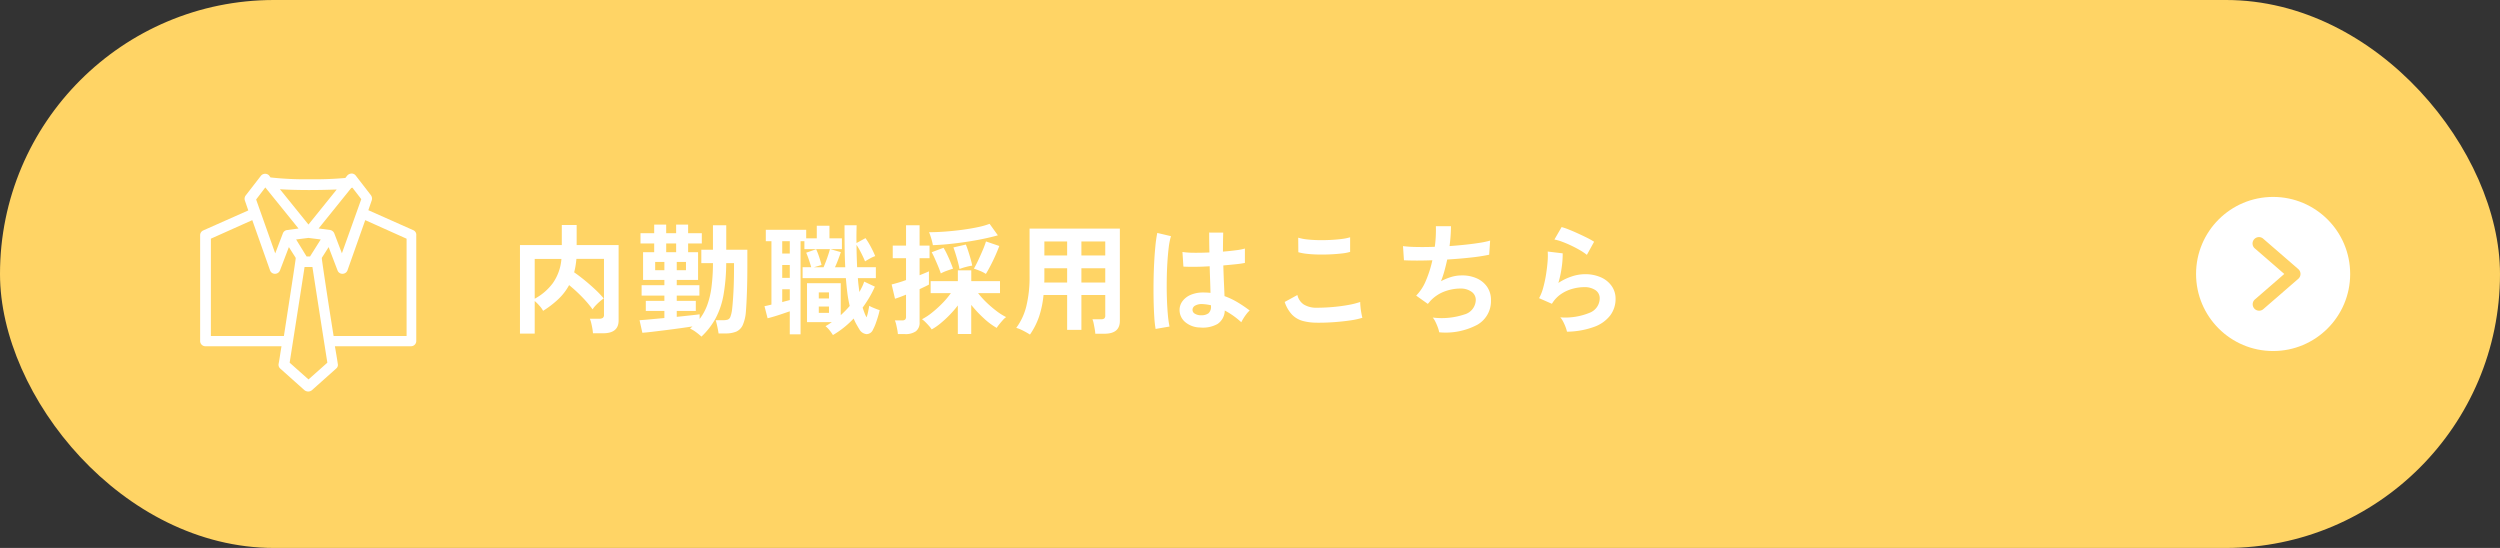
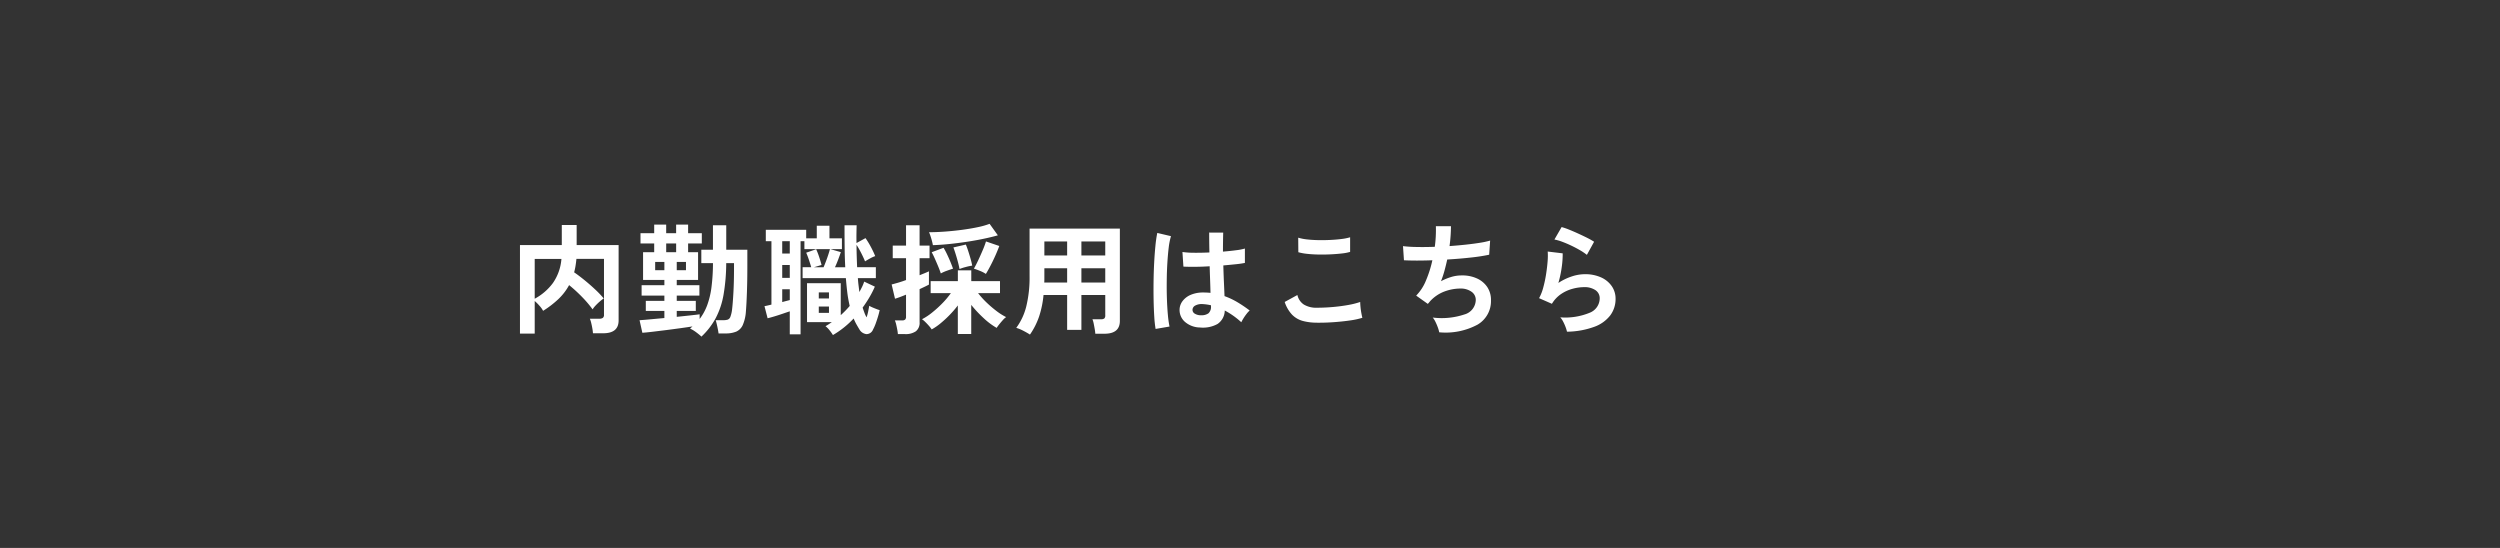
<svg xmlns="http://www.w3.org/2000/svg" width="292" height="64" viewBox="0 0 292 64">
  <rect x="0" y="0" width="292" height="64" fill="#333333" stroke="none" />
-   <rect width="292" height="64" rx="32" transform="translate(0)" fill="#ffd465" />
  <path d="M1.232.966V-9.38H6.118v-2.338H7.854V-9.38h4.9V-.574q0,1.5-1.806,1.5H9.758a5.068,5.068,0,0,0-.07-.56Q9.632.042,9.555-.273a2.83,2.83,0,0,0-.161-.5h1.092a.73.73,0,0,0,.427-.1.445.445,0,0,0,.133-.378v-6.51H7.826q-.042.434-.105.819a7.6,7.6,0,0,1-.161.749q.588.406,1.232.931t1.232,1.078a11.726,11.726,0,0,1,.994,1.043,4.163,4.163,0,0,0-.455.35,6.666,6.666,0,0,0-.49.469,2.732,2.732,0,0,0-.357.455,13.2,13.2,0,0,0-1.253-1.47A17.267,17.267,0,0,0,6.972-4.7,6.536,6.536,0,0,1,5.719-3.066,11.307,11.307,0,0,1,3.934-1.694a2.687,2.687,0,0,0-.413-.581,5.4,5.4,0,0,0-.567-.567V.966ZM2.954-3.108A6.42,6.42,0,0,0,5.075-4.935a5.687,5.687,0,0,0,1-2.821H2.954ZM22.428,1.316A6.956,6.956,0,0,0,21.8.8a3.644,3.644,0,0,0-.7-.42q.07-.07.147-.133t.133-.119q-.644.1-1.442.21T18.319.553q-.819.1-1.547.189T15.526.868L15.2-.6q.448-.028,1.225-.1T18.1-.854V-1.68h-2.17V-2.856H18.1v-.616h-2.66V-4.69H18.1v-.616H15.61V-8.54h1.3V-9.562h-1.6v-1.2h1.6v-1.008h1.4v1.008h1.162v-1.008h1.4v1.008h1.6v1.2h-1.6V-8.54h1.162v3.234H19.544v.616H22.19v1.218H19.544v.616H21.77V-1.68H19.544v.686q.826-.084,1.533-.161t1.141-.133v.546a6.236,6.236,0,0,0,.882-1.61,9.648,9.648,0,0,0,.5-2.1,23.027,23.027,0,0,0,.175-2.814H22.414V-8.834h1.358V-11.69h1.554v2.856H27.79v1.9q0,1.652-.049,3.059t-.119,2.247a4.74,4.74,0,0,1-.371,1.6,1.517,1.517,0,0,1-.763.763,3.226,3.226,0,0,1-1.26.21h-.8Q24.374.56,24.269.084T24.094-.6h.84a1.935,1.935,0,0,0,.553-.063A.547.547,0,0,0,25.809-1a3.622,3.622,0,0,0,.2-.875q.084-.7.154-1.967t.07-2.849v-.574h-.91a22.384,22.384,0,0,1-.315,3.7,9.253,9.253,0,0,1-.917,2.73A8.518,8.518,0,0,1,22.428,1.316ZM18.312-8.54h1.162V-9.562H18.312Zm-1.288,2.1H18.1v-.966H17.024Zm2.52,0h1.078v-.966H19.544ZM37.786,1.134a4.867,4.867,0,0,0-.392-.553A2.75,2.75,0,0,0,36.918.1q.2-.112.378-.231t.364-.245h-2.9v-4.55H38.7V-1.19q.28-.252.546-.525t.5-.553a14.486,14.486,0,0,1-.273-1.5q-.1-.805-.175-1.743H34.244V-6.79h1.008q-.1-.35-.266-.847t-.322-.847l1.162-.406a7.871,7.871,0,0,1,.35.9q.182.546.28.938l-.882.266h1.12q.126-.294.28-.7t.28-.8q.126-.392.182-.616H34.454v-.924h-.448V1.05h-1.26V-1.638q-.378.126-.847.287t-.931.3q-.462.14-.812.224L29.792-2.24q.154-.028.371-.077t.441-.105V-9.828h-.658v-1.33h4.718v.994H35.9v-1.47H37.38v1.47h1.456V-8.9H37.492l1.218.35q-.112.336-.3.84t-.385.924h1.2q-.056-1.078-.07-2.289t-.014-2.611h1.414q-.014.49-.021,1.015t.007,1.057l1.05-.574a9.543,9.543,0,0,1,.616,1.008,11.309,11.309,0,0,1,.518,1.092,3.584,3.584,0,0,0-.588.266q-.364.2-.6.35-.168-.42-.441-.959a10.8,10.8,0,0,0-.553-.973q0,.644.021,1.3t.049,1.316H42.8v1.274H40.7q.028.434.077.833t.1.791q.168-.308.315-.609a4.488,4.488,0,0,0,.245-.609l1.246.588a11.448,11.448,0,0,1-.644,1.26q-.364.616-.784,1.19.112.336.217.616a3.315,3.315,0,0,0,.245.518A5.069,5.069,0,0,0,41.9-1.61q.07-.35.126-.672a4.1,4.1,0,0,0,.406.2q.238.1.469.189t.343.112q-.07.35-.2.777t-.273.819a5.18,5.18,0,0,1-.3.672.824.824,0,0,1-.763.539A1.085,1.085,0,0,1,40.88.476Q40.7.182,40.523-.133A5.813,5.813,0,0,1,40.208-.8,10.7,10.7,0,0,1,37.786,1.134ZM31.864-5.544h.882v-1.5h-.882Zm0-2.842h.882V-9.828h-.882Zm0,5.67q.238-.07.462-.126t.42-.112v-1.26h-.882Zm4.27,1.26h1.19V-2.2h-1.19Zm0-1.68h1.19V-3.85h-1.19Zm16.24,4.144V-2.324a11.768,11.768,0,0,1-.959,1.113,12.832,12.832,0,0,1-1.064.98,6.684,6.684,0,0,1-1.029.707,3.683,3.683,0,0,0-.336-.434q-.21-.238-.427-.448a2.5,2.5,0,0,0-.371-.308,6.827,6.827,0,0,0,1.19-.784A12.771,12.771,0,0,0,50.589-2.6a9.728,9.728,0,0,0,.973-1.162H49.2v-1.4h3.178v-1.26h1.568v1.26H57.3v1.4H54.74a9.937,9.937,0,0,0,.987,1.092,12.9,12.9,0,0,0,1.169,1,6.9,6.9,0,0,0,1.12.707,1.942,1.942,0,0,0-.364.329q-.21.231-.413.483a5.31,5.31,0,0,0-.329.448,8.064,8.064,0,0,1-1.5-1.12,13.623,13.623,0,0,1-1.47-1.568v3.4Zm-7,.014A4.437,4.437,0,0,0,45.3.5q-.056-.3-.126-.6a2.6,2.6,0,0,0-.154-.476h.826a.541.541,0,0,0,.378-.1.466.466,0,0,0,.1-.336V-3.584q-.406.168-.749.294t-.539.182l-.392-1.666q.28-.07.728-.2t.952-.315V-7.84H44.772V-9.31h1.554v-2.38h1.582v2.38H49.07v1.47H47.908v1.988q.35-.14.637-.259t.455-.2V-4.76q-.182.1-.469.238t-.623.294V-.364A1.241,1.241,0,0,1,47.474.693a2.086,2.086,0,0,1-1.274.329ZM49.462-9.366a6.976,6.976,0,0,0-.189-.77,6.94,6.94,0,0,0-.259-.742q.91,0,1.925-.077t1.995-.21q.98-.133,1.8-.308a8.721,8.721,0,0,0,1.351-.385l.966,1.344q-.742.21-1.68.406t-1.96.35q-1.022.154-2.037.259T49.462-9.366Zm6.188,3.36a3.78,3.78,0,0,0-.693-.357q-.427-.175-.707-.259.224-.378.5-.966t.532-1.19A10.689,10.689,0,0,0,55.664-9.8l1.554.532q-.168.462-.434,1.064t-.567,1.183Q55.916-6.44,55.65-6.006Zm-5.264-.056q-.1-.322-.294-.791t-.4-.931a8.25,8.25,0,0,0-.371-.756l1.386-.518q.2.322.413.77t.4.9q.182.448.294.77-.294.084-.728.245A4.669,4.669,0,0,0,50.386-6.062ZM52.57-6.58q-.056-.336-.182-.812t-.273-.945q-.147-.469-.259-.763l1.456-.336q.14.336.287.791t.273.9q.126.448.182.77a6.415,6.415,0,0,0-.756.161A6.539,6.539,0,0,0,52.57-6.58ZM60.8,1.078q-.35-.224-.8-.455a4.333,4.333,0,0,0-.8-.329,7.071,7.071,0,0,0,1.169-2.506,14.144,14.144,0,0,0,.385-3.542V-11.3H71.3V-.518Q71.3.98,69.5.98H68.432a5.068,5.068,0,0,0-.07-.56Q68.306.1,68.243-.21a2.656,2.656,0,0,0-.147-.5h.98a.666.666,0,0,0,.406-.091.491.491,0,0,0,.112-.385V-3.542H66.808V.532H65.142V-3.542H62.384a11.323,11.323,0,0,1-.518,2.513A8.519,8.519,0,0,1,60.8,1.078ZM66.808-5h2.786V-6.664H66.808Zm0-3.164h2.786V-9.8H66.808ZM62.468-5h2.674V-6.664h-2.66v1.288Q62.482-5.194,62.468-5Zm.014-3.164h2.66V-9.8h-2.66ZM80.668.252a2.75,2.75,0,0,1-1.75-.644,1.832,1.832,0,0,1-.644-1.456,1.706,1.706,0,0,1,.35-.987,2.317,2.317,0,0,1,.952-.728,3.61,3.61,0,0,1,1.47-.273,7.9,7.9,0,0,1,.84.042q-.014-.616-.042-1.4T81.788-6.9q-.868.056-1.68.063T78.722-6.86L78.61-8.568a9.36,9.36,0,0,0,1.365.091q.847.007,1.785-.035-.014-.56-.021-1.141t-.007-1.183H83.37q-.014.532-.021,1.092T83.342-8.61q.84-.07,1.526-.161a6.4,6.4,0,0,0,1.036-.2v1.68a10.54,10.54,0,0,1-1.064.154q-.672.07-1.456.14.028,1.022.07,1.953t.07,1.631a8.588,8.588,0,0,1,1.512.714,15.355,15.355,0,0,1,1.428.966,2.5,2.5,0,0,0-.357.385,5.732,5.732,0,0,0-.371.532,4.544,4.544,0,0,0-.252.455,9.193,9.193,0,0,0-1.932-1.372,1.929,1.929,0,0,1-.847,1.575A3.518,3.518,0,0,1,80.668.252ZM75.474.42A13.029,13.029,0,0,1,75.32-.987q-.056-.861-.077-1.918t-.007-2.184q.014-1.127.07-2.205t.147-1.988a14.746,14.746,0,0,1,.217-1.512l1.6.378A7.864,7.864,0,0,0,77.007-9.1q-.1.826-.161,1.841t-.07,2.093q-.014,1.078.021,2.093t.112,1.855A11.745,11.745,0,0,0,77.1.14Zm5.32-1.6a1.354,1.354,0,0,0,.861-.231,1.02,1.02,0,0,0,.287-.833v-.1a5.668,5.668,0,0,0-.994-.14,1.57,1.57,0,0,0-.833.168.575.575,0,0,0-.329.476.516.516,0,0,0,.266.476A1.344,1.344,0,0,0,80.794-1.176Zm13.552.868a6.3,6.3,0,0,1-1.673-.2,2.777,2.777,0,0,1-1.26-.735,3.956,3.956,0,0,1-.861-1.484l1.484-.812a1.8,1.8,0,0,0,.742,1.106,2.782,2.782,0,0,0,1.568.378q.9,0,1.848-.084t1.792-.238a9,9,0,0,0,1.386-.35q0,.224.035.588t.1.714q.063.35.119.546A8.843,8.843,0,0,1,98.2-.574q-.868.126-1.869.2T94.346-.308Zm-2.2-8.232-.014-1.694a5.681,5.681,0,0,0,1.015.2q.609.07,1.316.084t1.421-.021q.714-.035,1.316-.112a5.674,5.674,0,0,0,.994-.2v1.708a5.234,5.234,0,0,1-.952.182q-.6.07-1.316.105t-1.442.021q-.728-.014-1.344-.084A6,6,0,0,1,92.148-8.54ZM108.6.812a3.506,3.506,0,0,0-.161-.567,6.5,6.5,0,0,0-.273-.644,2.418,2.418,0,0,0-.322-.511,8.385,8.385,0,0,0,3.682-.357,1.8,1.8,0,0,0,1.344-1.687,1.143,1.143,0,0,0-.511-.98,2.178,2.178,0,0,0-1.295-.364,5.357,5.357,0,0,0-1.848.343A4.347,4.347,0,0,0,107.52-2.8l-.119.147q-.063.077-.133.147l-1.358-.966a5.422,5.422,0,0,0,1.148-1.778A13.026,13.026,0,0,0,107.8-7.6q-1.946.07-3.318,0l-.112-1.652a14.569,14.569,0,0,0,1.6.1q.98.021,2.114-.021a14.772,14.772,0,0,0,.126-2.408h1.764a18.366,18.366,0,0,1-.168,2.324q.98-.07,1.89-.168t1.652-.217a9.445,9.445,0,0,0,1.2-.259l-.112,1.652a21.3,21.3,0,0,1-2.142.329q-1.316.147-2.758.231-.14.644-.315,1.288a11.806,11.806,0,0,1-.413,1.246,6.7,6.7,0,0,1,1.211-.5,4.176,4.176,0,0,1,1.183-.175,4.125,4.125,0,0,1,1.771.336,2.89,2.89,0,0,1,1.225,1,2.686,2.686,0,0,1,.448,1.561,3.18,3.18,0,0,1-1.554,2.842A7.875,7.875,0,0,1,108.6.812Zm14.924-.07a3.7,3.7,0,0,0-.161-.532,5.559,5.559,0,0,0-.287-.644,2.35,2.35,0,0,0-.336-.5,7.476,7.476,0,0,0,3.423-.532,1.822,1.822,0,0,0,1.183-1.666,1.126,1.126,0,0,0-.5-.98,2.261,2.261,0,0,0-1.316-.35,5.263,5.263,0,0,0-1.344.189,4.467,4.467,0,0,0-1.351.616,3.6,3.6,0,0,0-1.071,1.141l-1.5-.658a5.357,5.357,0,0,0,.483-1.225,13.9,13.9,0,0,0,.329-1.533q.126-.8.182-1.512a7.209,7.209,0,0,0,.014-1.176l1.75.21a10.653,10.653,0,0,1-.112,1.617,12.555,12.555,0,0,1-.392,1.841,6.463,6.463,0,0,1,1.554-.756,4.913,4.913,0,0,1,1.526-.266,4.5,4.5,0,0,1,1.9.371,3.006,3.006,0,0,1,1.253,1.022,2.567,2.567,0,0,1,.448,1.491,3.194,3.194,0,0,1-.609,1.911A4.1,4.1,0,0,1,126.721.168,9.6,9.6,0,0,1,123.522.742Zm2.324-8.974a6.777,6.777,0,0,0-.833-.56q-.483-.28-1.015-.532t-1.043-.441a5.386,5.386,0,0,0-.9-.259l.84-1.456a7.854,7.854,0,0,1,.868.3q.5.2,1.057.455t1.05.5a8.88,8.88,0,0,1,.819.462Z" transform="translate(59.5 38)" fill="#fff" />
  <g transform="translate(256.5 23)">
-     <circle cx="9" cy="9" r="9" fill="#fff" />
-     <path d="M2254.227,1255.839a.75.75,0,0,1-.492-1.317l3.431-2.975-3.431-2.974a.75.75,0,1,1,.982-1.133l4.084,3.541a.75.75,0,0,1,0,1.133l-4.084,3.542A.748.748,0,0,1,2254.227,1255.839Z" transform="translate(-2246.861 -1242.549)" fill="#ffd365" />
-   </g>
-   <path d="M127.742,41.89l-5.286-2.35.4-1.162a.66.66,0,0,0-.093-.581L120.988,35.5a.6.6,0,0,0-.488-.244.728.728,0,0,0-.488.213l-.244.306a40.6,40.6,0,0,1-4.186.15,36.453,36.453,0,0,1-4.555-.213l-.15-.213a.617.617,0,0,0-.488-.213.64.64,0,0,0-.488.244l-1.774,2.293a.645.645,0,0,0-.093.581l.4,1.162L103.178,41.9a.609.609,0,0,0-.368.55V54.818a.613.613,0,0,0,.612.612h8.892c-.125.7-.213,1.406-.337,2.049a.6.6,0,0,0,.182.55L115,60.566a.709.709,0,0,0,.4.15h.062a.68.68,0,0,0,.4-.15l2.843-2.537a.546.546,0,0,0,.182-.55c-.093-.643-.213-1.344-.337-2.049h8.892a.613.613,0,0,0,.612-.612V42.476a.581.581,0,0,0-.306-.581Zm-8.373,2.687-.887-2.324a.653.653,0,0,0-.488-.4l-1.344-.182,3.818-4.736a.235.235,0,0,0,.125-.031l1.038,1.344-2.262,6.324Zm-3.725.368h-.4l-1.224-1.987,1.437-.182,1.437.182Zm0-7.761c1.131,0,2.231-.031,3.118-.062l-3.3,4.093-3.331-4.124C113.108,37.154,114.332,37.185,115.644,37.185Zm-5.224-.306,3.88,4.8-1.344.182a.6.6,0,0,0-.488.4l-.887,2.324-2.231-6.293,1.069-1.406Zm-6.355,17.353V42.865L108.9,40.7l2.075,5.867a.6.6,0,0,0,.581.4h0a.625.625,0,0,0,.581-.4l1.038-2.718.794,1.25v.093c-.031.368-.731,4.856-1.375,9.042Zm11.4,5.074-2.2-1.956c.674-4.306,1.437-9.167,1.743-11.179h.918c.306,2.018,1.069,6.9,1.743,11.179l-2.2,1.956Zm11.4-5.074H118.4c-.674-4.186-1.344-8.679-1.375-9.042V45.1l.794-1.25,1.038,2.718a.6.6,0,0,0,.581.4h0a.625.625,0,0,0,.581-.4l2.075-5.867,4.83,2.168V54.231Z" transform="translate(-79.434 -14.988)" fill="#fff" />
+     </g>
</svg>